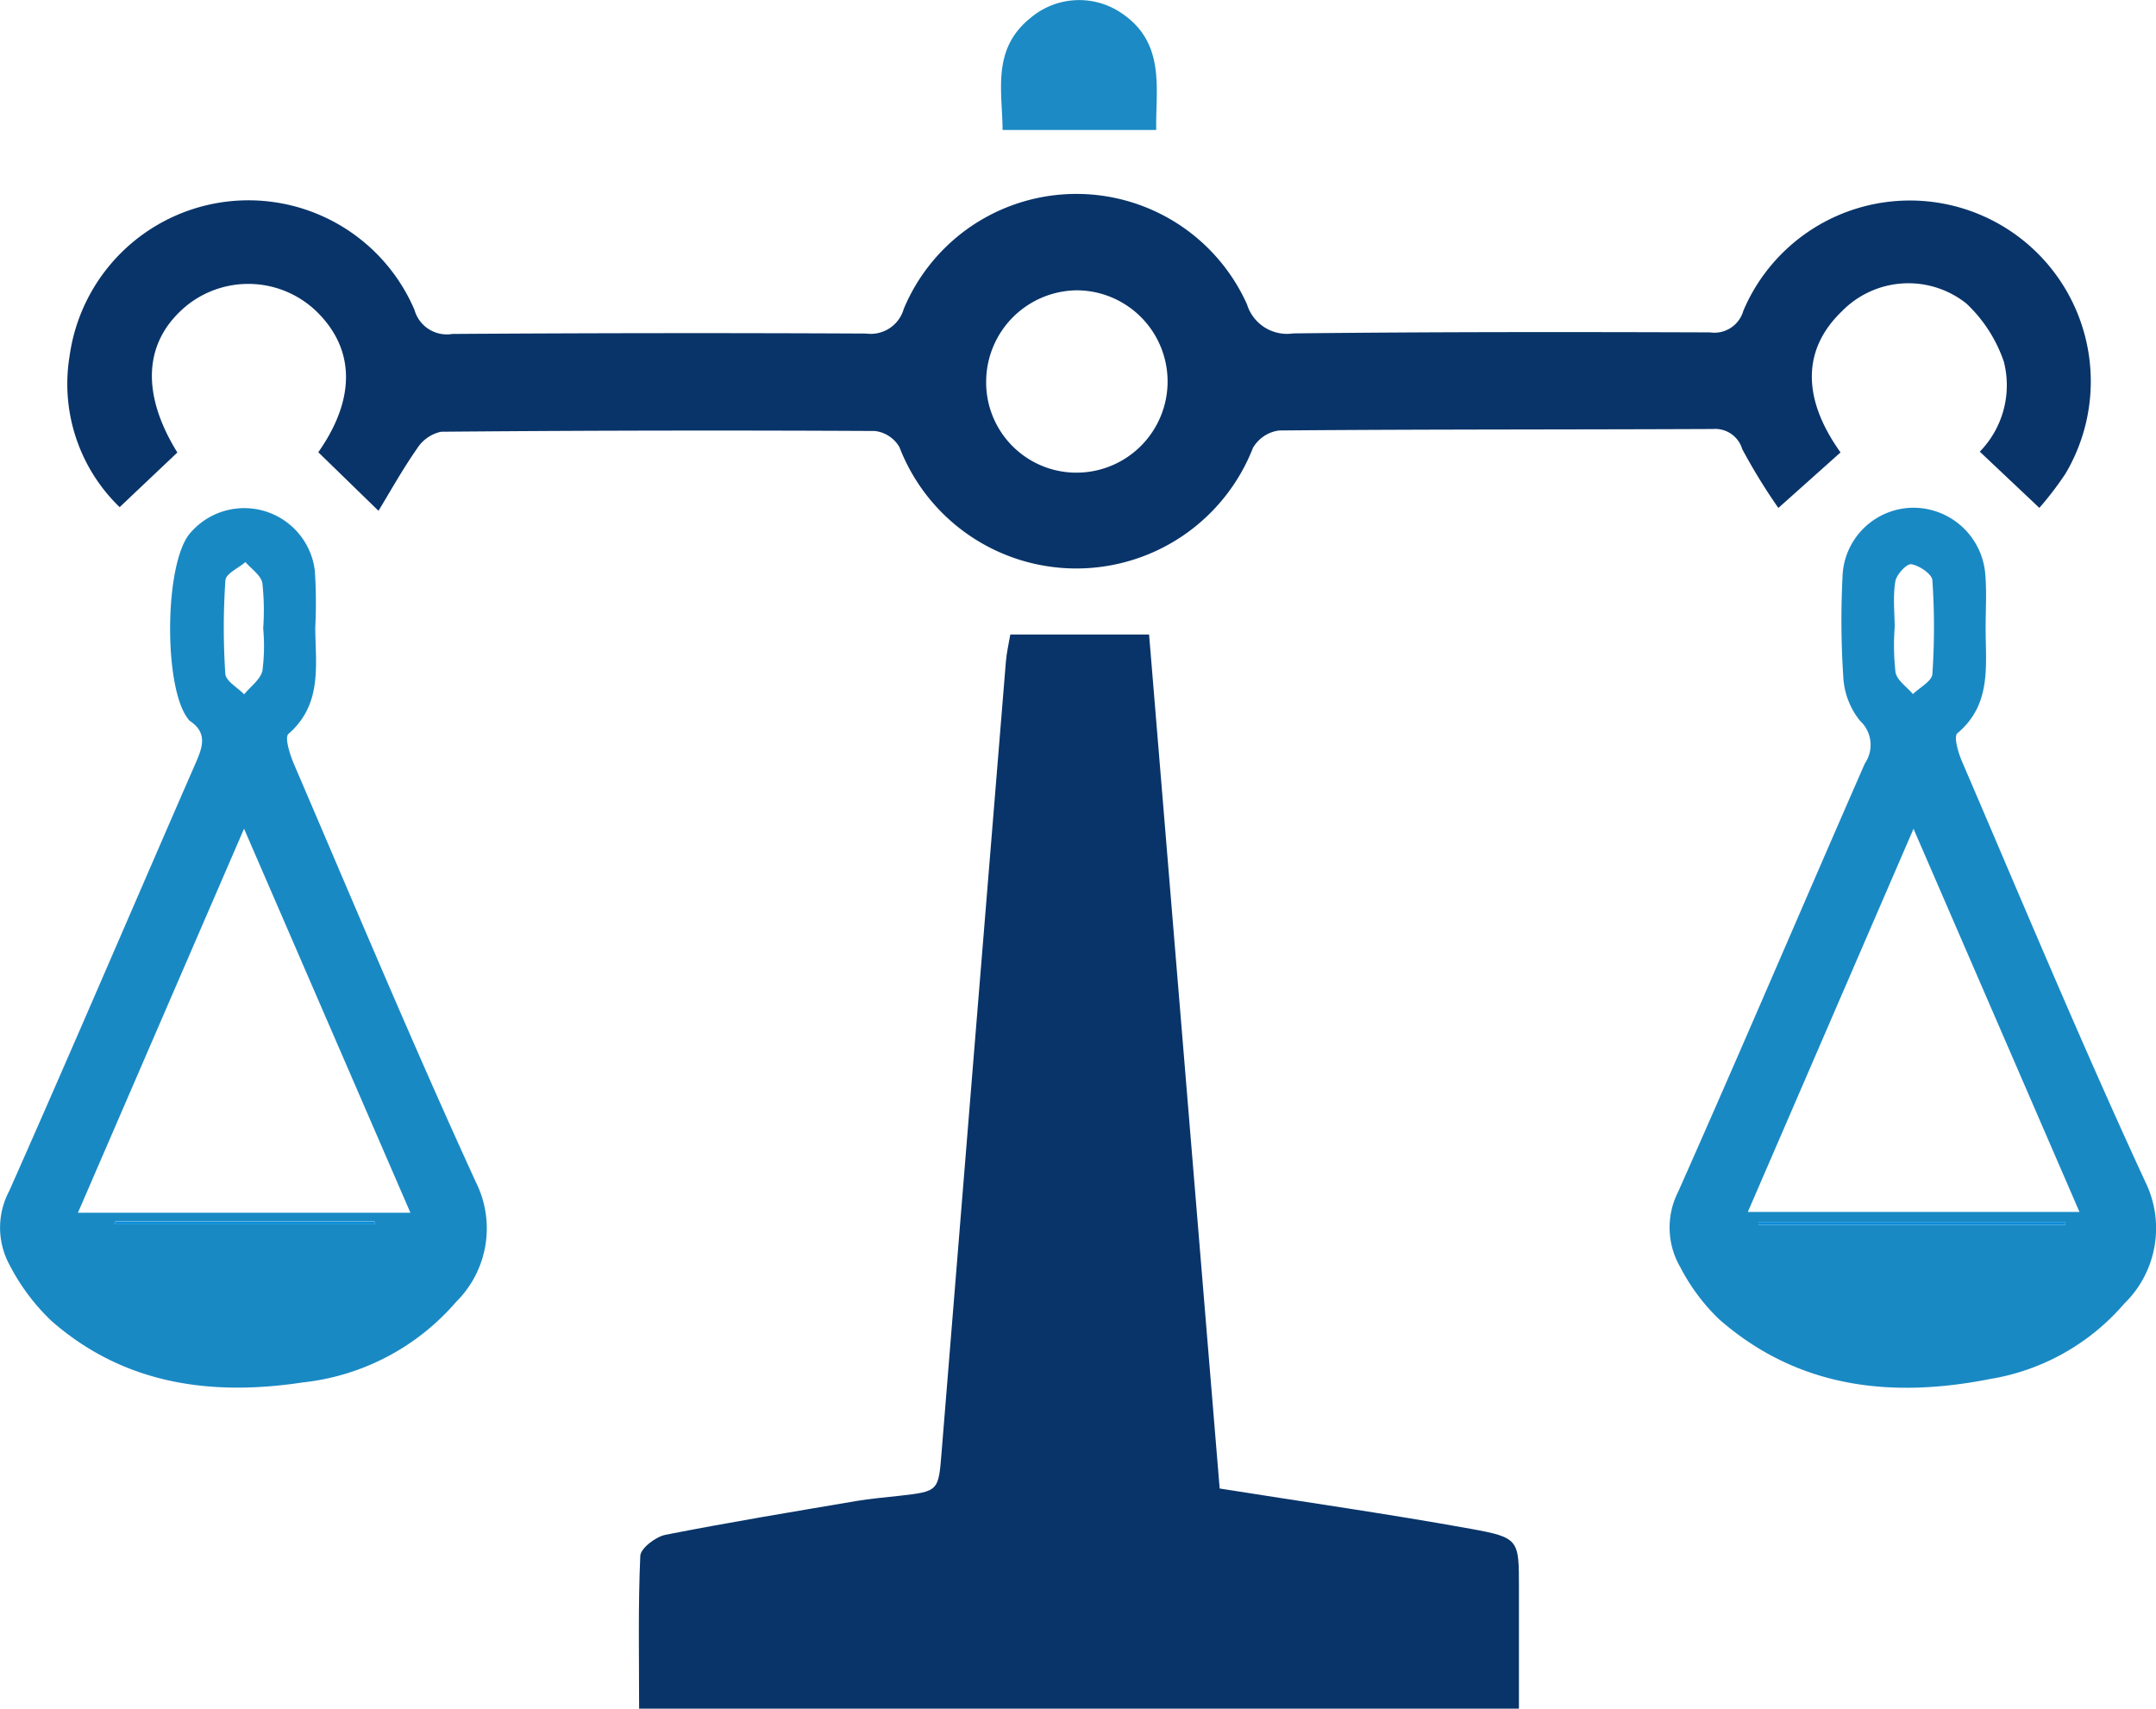
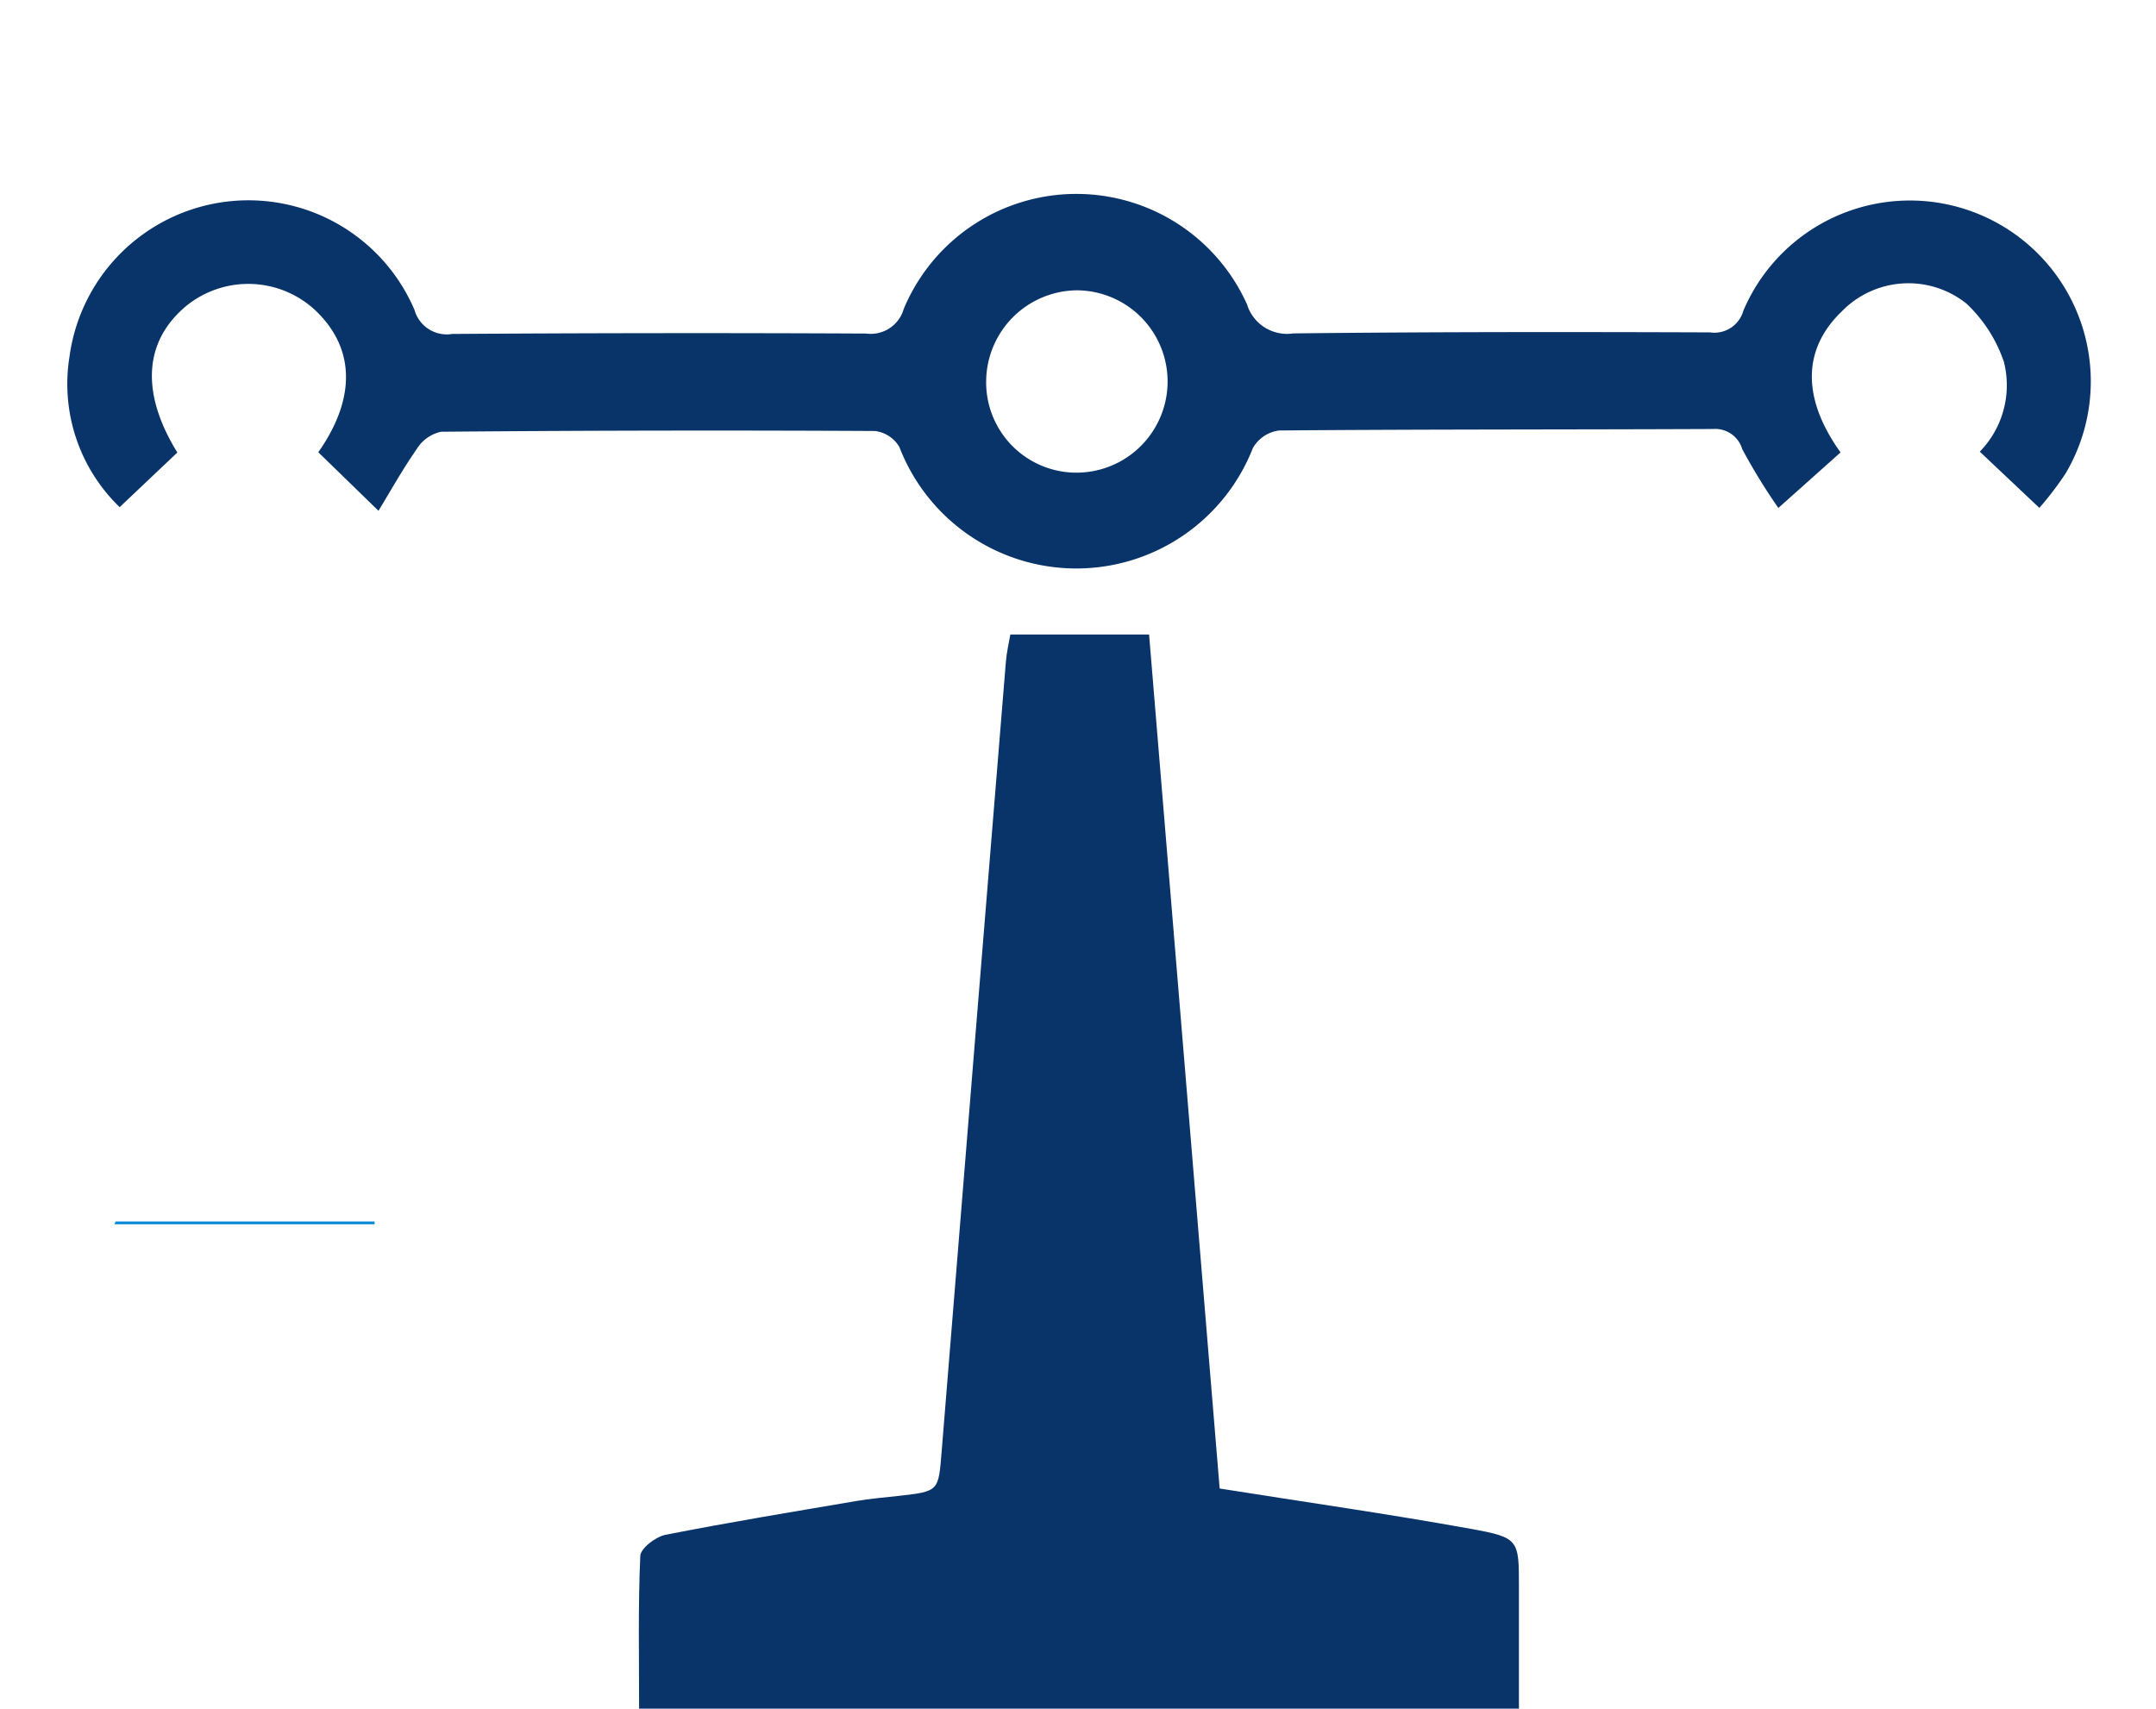
<svg xmlns="http://www.w3.org/2000/svg" width="71.638" height="56.788" viewBox="0 0 71.638 56.788">
  <g id="Group_3839" data-name="Group 3839" transform="translate(-613.33 -617.618)">
-     <path id="Path_11985" data-name="Path 11985" d="M676.308,639.964a8.016,8.016,0,0,1-.027-1.512c0-.379-.032-.764-.013-1.14-.019.376.013.761.013,1.14A8.016,8.016,0,0,0,676.308,639.964Z" fill="none" />
    <path id="Path_11986" data-name="Path 11986" d="M662.2,668.425c-2.728-.493-5.474-.884-8.344-1.34-.783-9.473-1.567-18.968-2.345-28.38H646.9c-.048.287-.122.593-.147.9q-1.073,13.128-2.135,26.257c-.106,1.318-.091,1.318-1.434,1.469-.47.052-.943.092-1.409.171-2.114.36-4.231.707-6.334,1.122-.325.065-.825.448-.836.7-.075,1.69-.039,3.386-.039,5.078H663.8c0-1.384,0-2.708,0-4.032C663.8,668.788,663.81,668.716,662.2,668.425Z" fill="#093469" />
    <path id="Path_11987" data-name="Path 11987" d="M619.223,632.656c-1.232-1.991-1.116-3.726.332-4.9a3.266,3.266,0,0,1,4.251.173c1.342,1.272,1.345,2.947.1,4.718l2,1.946c.367-.6.787-1.358,1.279-2.064a1.261,1.261,0,0,1,.8-.563q7.208-.063,14.416-.025a1.093,1.093,0,0,1,.814.534,6.3,6.3,0,0,0,11.745.032,1.179,1.179,0,0,1,.871-.583c4.8-.041,9.611-.028,14.416-.049a.937.937,0,0,1,.973.668,19.64,19.64,0,0,0,1.2,1.956l2.066-1.846c-1.275-1.782-1.281-3.415.041-4.686a3.089,3.089,0,0,1,4.144-.259,4.767,4.767,0,0,1,1.242,1.932,3.161,3.161,0,0,1-.8,2.988l1.979,1.868a10.762,10.762,0,0,0,.87-1.14,6.011,6.011,0,1,0-10.705-5.412,1,1,0,0,1-1.111.72c-4.615-.016-9.231-.018-13.846.034a1.391,1.391,0,0,1-1.536-.967,6.215,6.215,0,0,0-11.405.153,1.14,1.14,0,0,1-1.247.819q-6.876-.033-13.753.013a1.115,1.115,0,0,1-1.257-.8,6,6,0,0,0-11.463,1.556,5.687,5.687,0,0,0,1.667,5Zm29.9-5.39a3.03,3.03,0,1,1-.1,6.059,3,3,0,0,1-2.925-3.072A3.044,3.044,0,0,1,649.126,627.266Z" fill="#093469" />
-     <path id="Path_11988" data-name="Path 11988" d="M623.1,643.017c-.137-.319-.319-.893-.185-1.01,1.133-.988.9-2.284.89-3.531a16.148,16.148,0,0,0-.014-1.893,2.362,2.362,0,0,0-4.144-1.247c-.862,1-.887,5.137-.067,6.173a.3.3,0,0,0,.063.07c.583.393.423.859.192,1.389-2.07,4.742-4.1,9.5-6.2,14.232a2.593,2.593,0,0,0,.005,2.441,7.007,7.007,0,0,0,1.4,1.875c2.414,2.115,5.31,2.505,8.356,2.043a7.828,7.828,0,0,0,5.087-2.673,3.438,3.438,0,0,0,.659-3.983C627.039,652.314,625.09,647.655,623.1,643.017Zm-2.278-6.12c.015-.215.432-.4.663-.6.2.231.515.439.563.7a8.379,8.379,0,0,1,.027,1.505,6.358,6.358,0,0,1-.026,1.409c-.067.292-.4.524-.606.782-.218-.226-.61-.441-.626-.681A23.053,23.053,0,0,1,620.82,636.9ZM617.132,658.3l.038-.094h8.605v.094Zm-1.212-.38c1.825-4.221,3.619-8.37,5.519-12.762l5.528,12.762Z" fill="#1989c4" />
-     <path id="Path_11989" data-name="Path 11989" d="M678.517,642.911c-.124-.289-.275-.819-.15-.923,1.154-.969.936-2.266.94-3.515,0-.569.037-1.14-.007-1.705a2.4,2.4,0,0,0-2.449-2.276,2.368,2.368,0,0,0-2.3,2.313,28.621,28.621,0,0,0,.027,3.314,2.523,2.523,0,0,0,.556,1.453,1.09,1.09,0,0,1,.161,1.416c-2.075,4.74-4.1,9.5-6.2,14.227a2.624,2.624,0,0,0,.071,2.523,6.592,6.592,0,0,0,1.287,1.724c2.619,2.293,5.724,2.63,8.99,1.986a7.47,7.47,0,0,0,4.464-2.5,3.5,3.5,0,0,0,.7-4.067C682.476,652.268,680.521,647.578,678.517,642.911Zm-2.249-5.6a3.083,3.083,0,0,1,.039-.372c.038-.227.378-.594.53-.57.265.042.683.324.7.528a22.76,22.76,0,0,1,0,3.123c-.016.236-.42.444-.646.665-.2-.239-.526-.454-.578-.722a8.016,8.016,0,0,1-.027-1.512C676.281,638.073,676.249,637.688,676.268,637.312Zm5.682,21.01H671.76v-.094h10.2Zm-10.544-.428,5.505-12.732c1.884,4.35,3.675,8.484,5.514,12.732Z" fill="#1989c4" />
-     <path id="Path_11990" data-name="Path 11990" d="M651.748,621.937c-.027-1.384.348-2.968-1.272-3.959a2.5,2.5,0,0,0-2.914.244c-1.292,1.04-.923,2.453-.919,3.715Z" fill="#1c8ac4" />
    <path id="Path_11991" data-name="Path 11991" d="M617.17,658.211l-.038.094h8.644v-.094Z" fill="#0b8cd8" />
-     <path id="Path_11992" data-name="Path 11992" d="M671.76,658.322h10.19l.009-.094h-10.2Z" fill="#0b8bd8" />
  </g>
</svg>